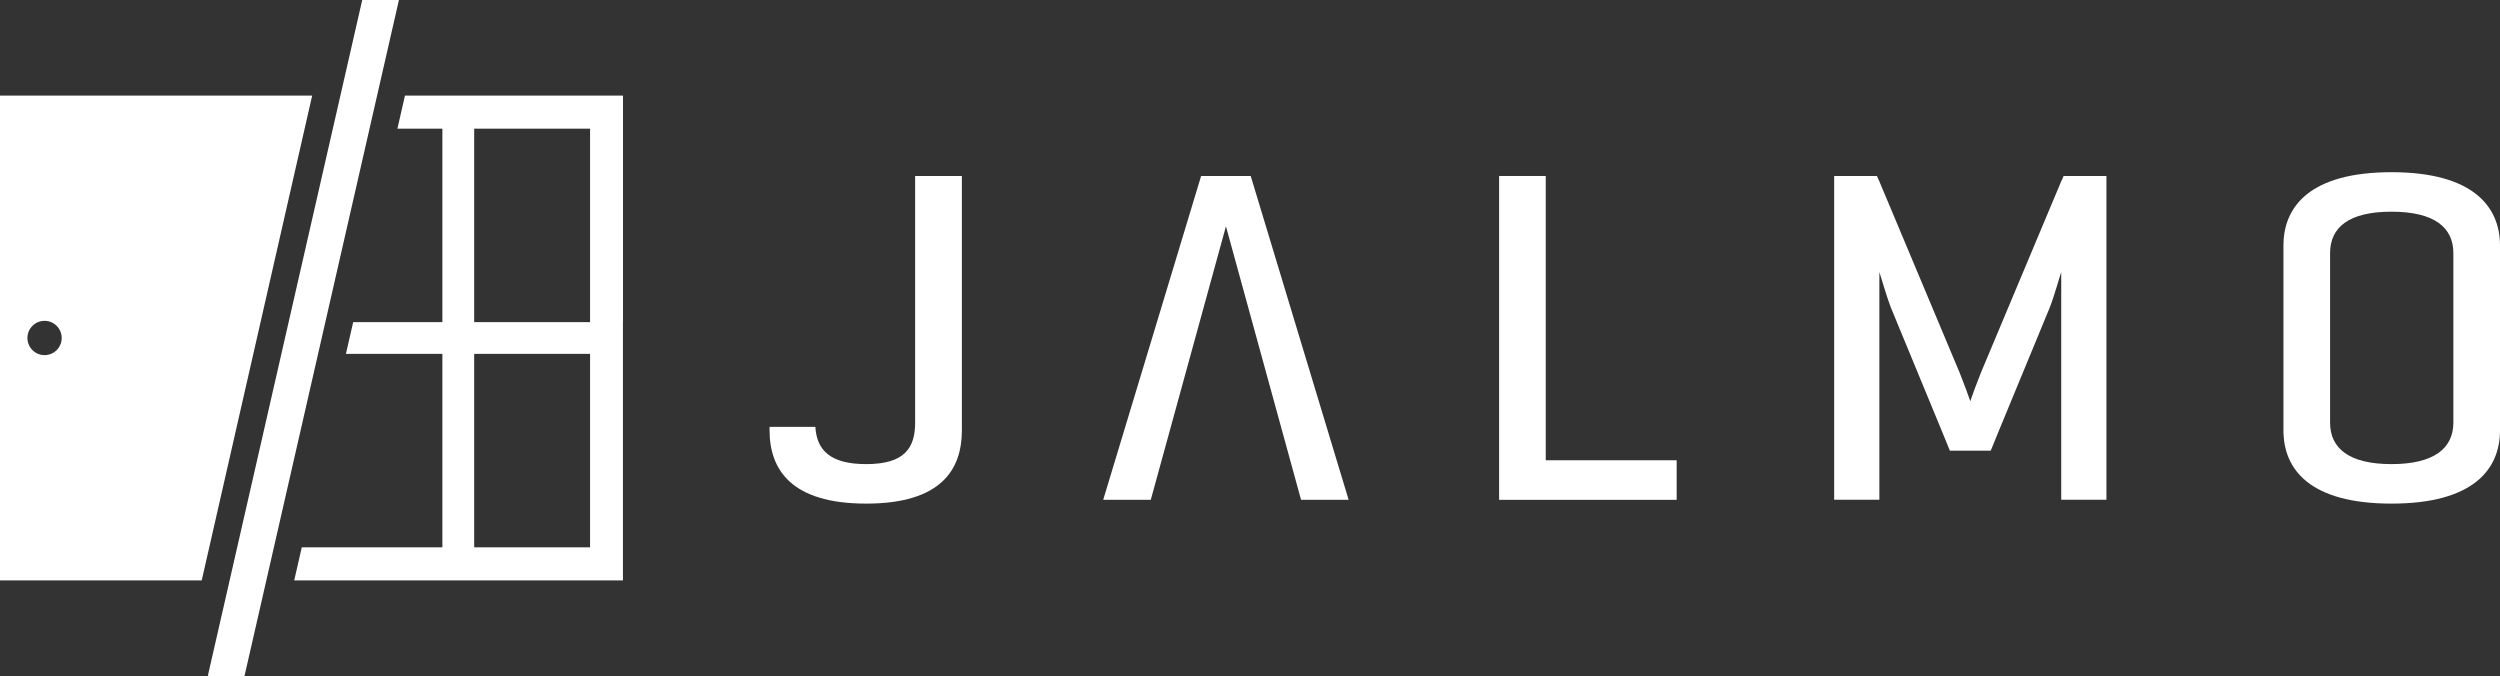
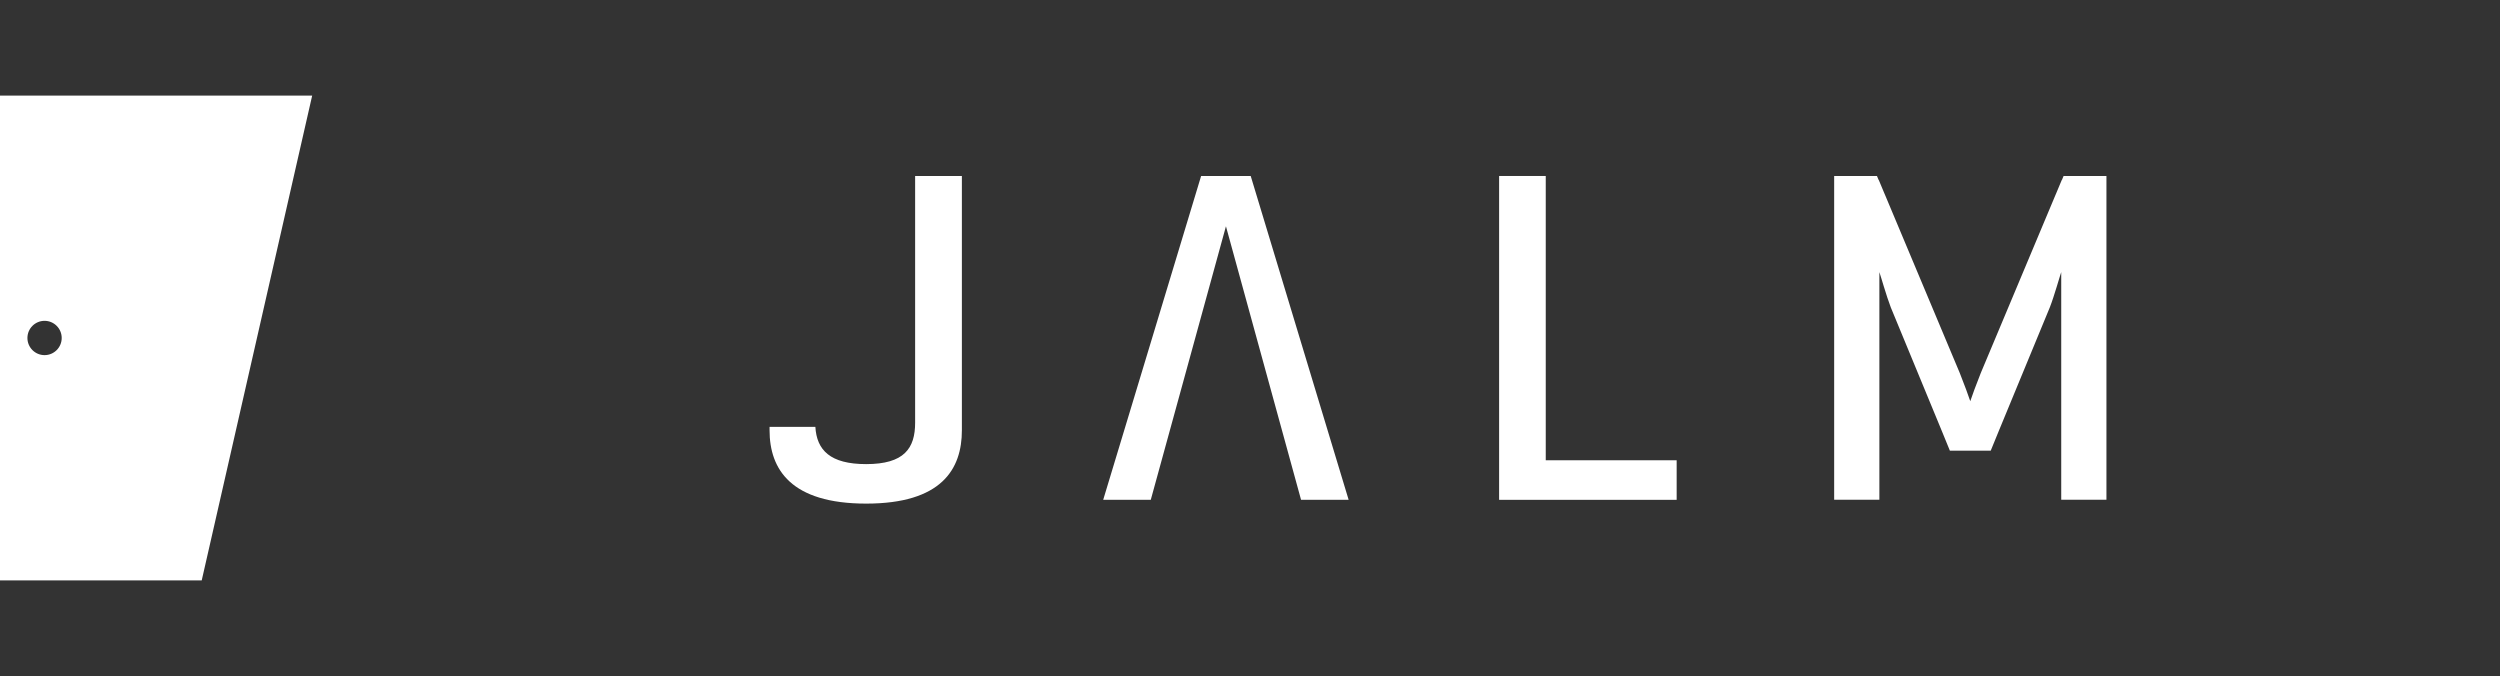
<svg xmlns="http://www.w3.org/2000/svg" width="784" height="212" viewBox="0 0 784 212" fill="none">
  <rect x="0" y="0" width="784" height="212" fill="#333333" stroke="none" />
  <path d="M38.755 29.984H0V182.016H63.258L97.898 29.984H38.755ZM13.975 111.368C11.009 111.368 8.6 108.958 8.6 105.991C8.6 103.024 11.009 100.613 13.975 100.613C16.94 100.613 19.35 103.024 19.35 105.991C19.35 108.958 16.94 111.368 13.975 111.368Z" fill="white" />
-   <path d="M716.09 76.993C716.09 64.755 724.449 54 749.971 54C775.493 54 784 64.755 784 76.993V134.939C784 147.178 775.641 157.932 749.971 157.932C724.301 157.932 716.09 147.178 716.09 134.939V76.993ZM769.376 79.385C769.376 71.319 763.408 66.387 749.971 66.387C736.534 66.387 730.714 71.319 730.714 79.385V132.547C730.714 140.613 736.682 145.546 749.971 145.546C763.26 145.546 769.376 140.613 769.376 132.547V79.385Z" fill="white" />
  <path d="M392.222 55.187H376.672L345.961 156.746H360.881L384.457 70.967L408.014 156.746H422.934L392.222 55.187Z" fill="white" />
  <path d="M484.746 144.341V55.187H470.122V156.746H525.799V144.341H484.746Z" fill="white" />
-   <path d="M76.491 212H65.482C65.333 212 65.222 211.889 65.222 211.74L113.597 0H125.106L76.732 211.74C76.732 211.889 76.621 212 76.472 212H76.491Z" fill="white" />
-   <path d="M195.37 101.021V29.984H126.997L124.625 40.349H138.729V101.021H110.761L108.481 110.979H138.729V171.651H94.636L92.264 182.016H195.351V110.979V101.021H195.37ZM185.046 171.651H148.701V110.979H185.046V171.651ZM185.046 101.021H148.701V40.349H185.046V101.021Z" fill="white" />
  <path d="M657.874 55.187H647.143L646.661 56.336C646.661 56.336 646.568 56.448 646.531 56.54L644.863 60.527L644.53 61.306L621.158 117.009C620.12 119.549 618.026 125.223 617.877 125.816C617.729 125.223 615.635 119.549 614.597 117.009L591.225 61.306L590.891 60.527L589.223 56.54C589.223 56.54 589.149 56.411 589.094 56.336L588.612 55.187H575.193V156.727H589.372V85.337C589.668 86.079 591.614 92.959 592.949 96.389L608.981 135.218L611.483 141.337H614.004H617.877H621.77H624.29L626.792 135.218L642.824 96.389C644.177 92.959 646.105 86.079 646.402 85.337V156.727H660.58V55.187H657.893H657.874Z" fill="white" />
  <path d="M286.985 55.187V132.547C286.985 140.614 283.556 145.546 271.62 145.546C260.333 145.546 256.125 141.151 255.699 133.864H241.335V134.939C241.335 147.178 248.044 157.932 271.638 157.932C295.233 157.932 301.645 147.178 301.645 134.939V55.187H287.022H286.985Z" fill="white" />
</svg>